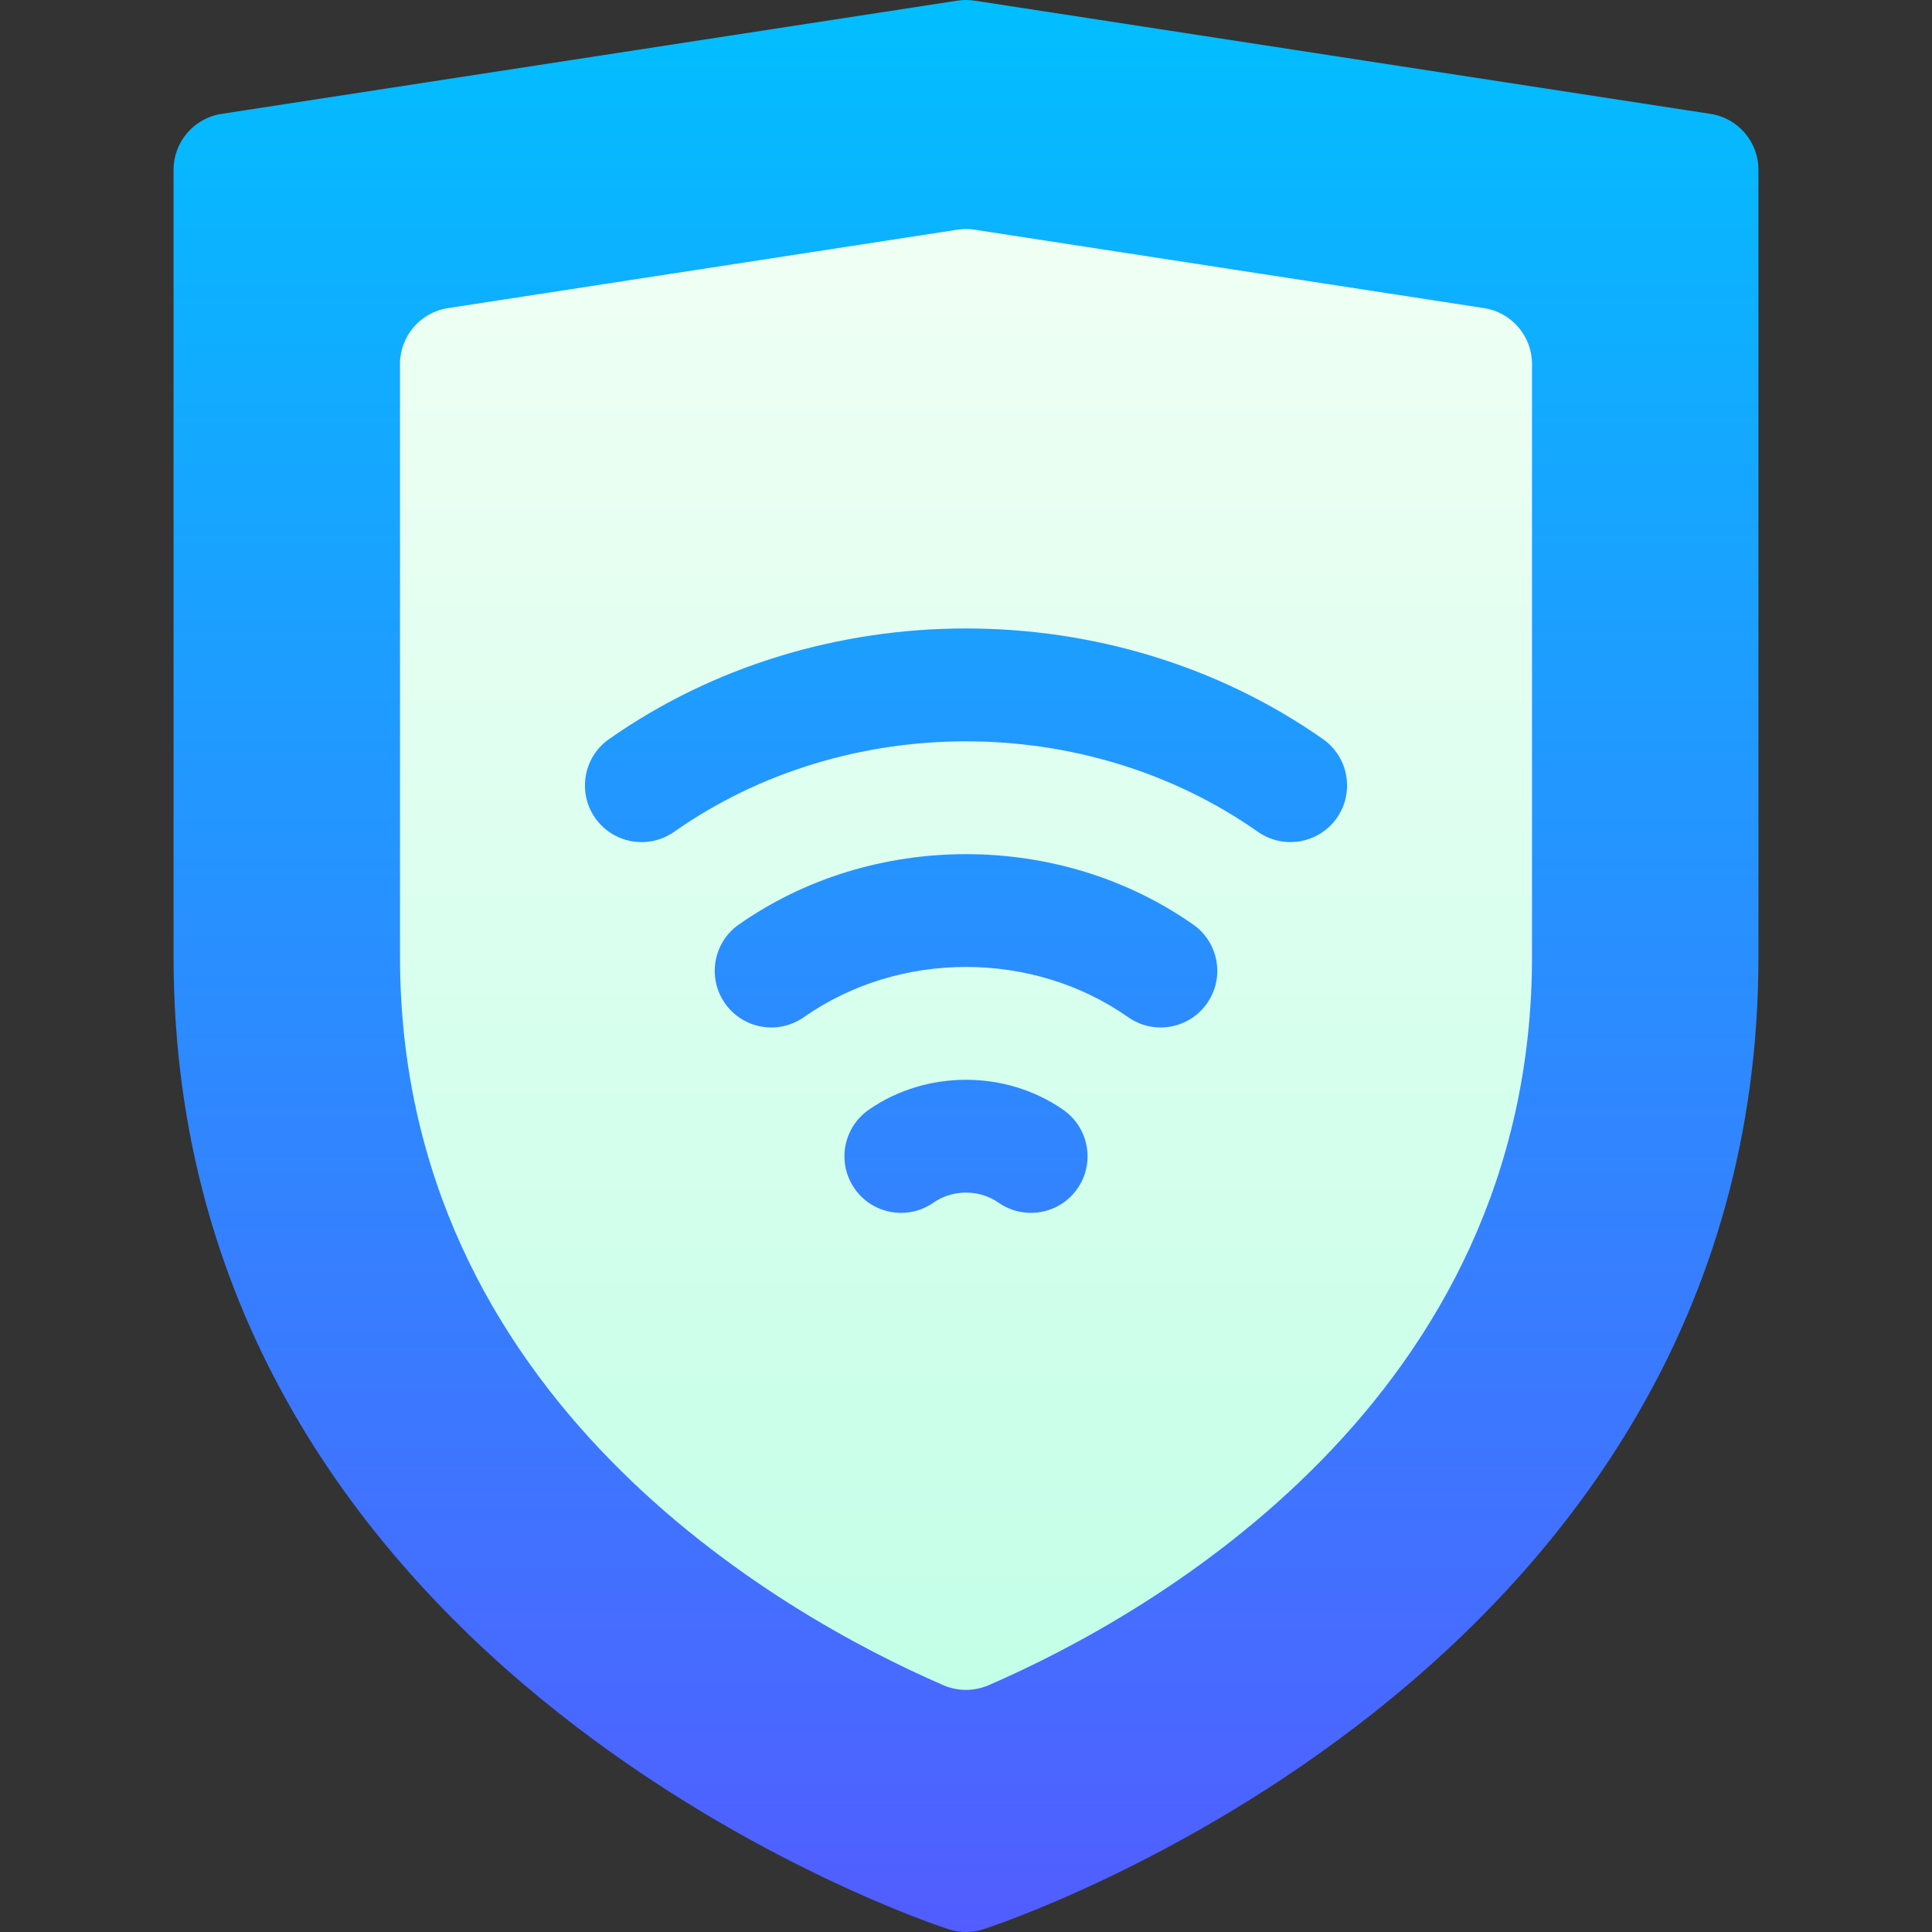
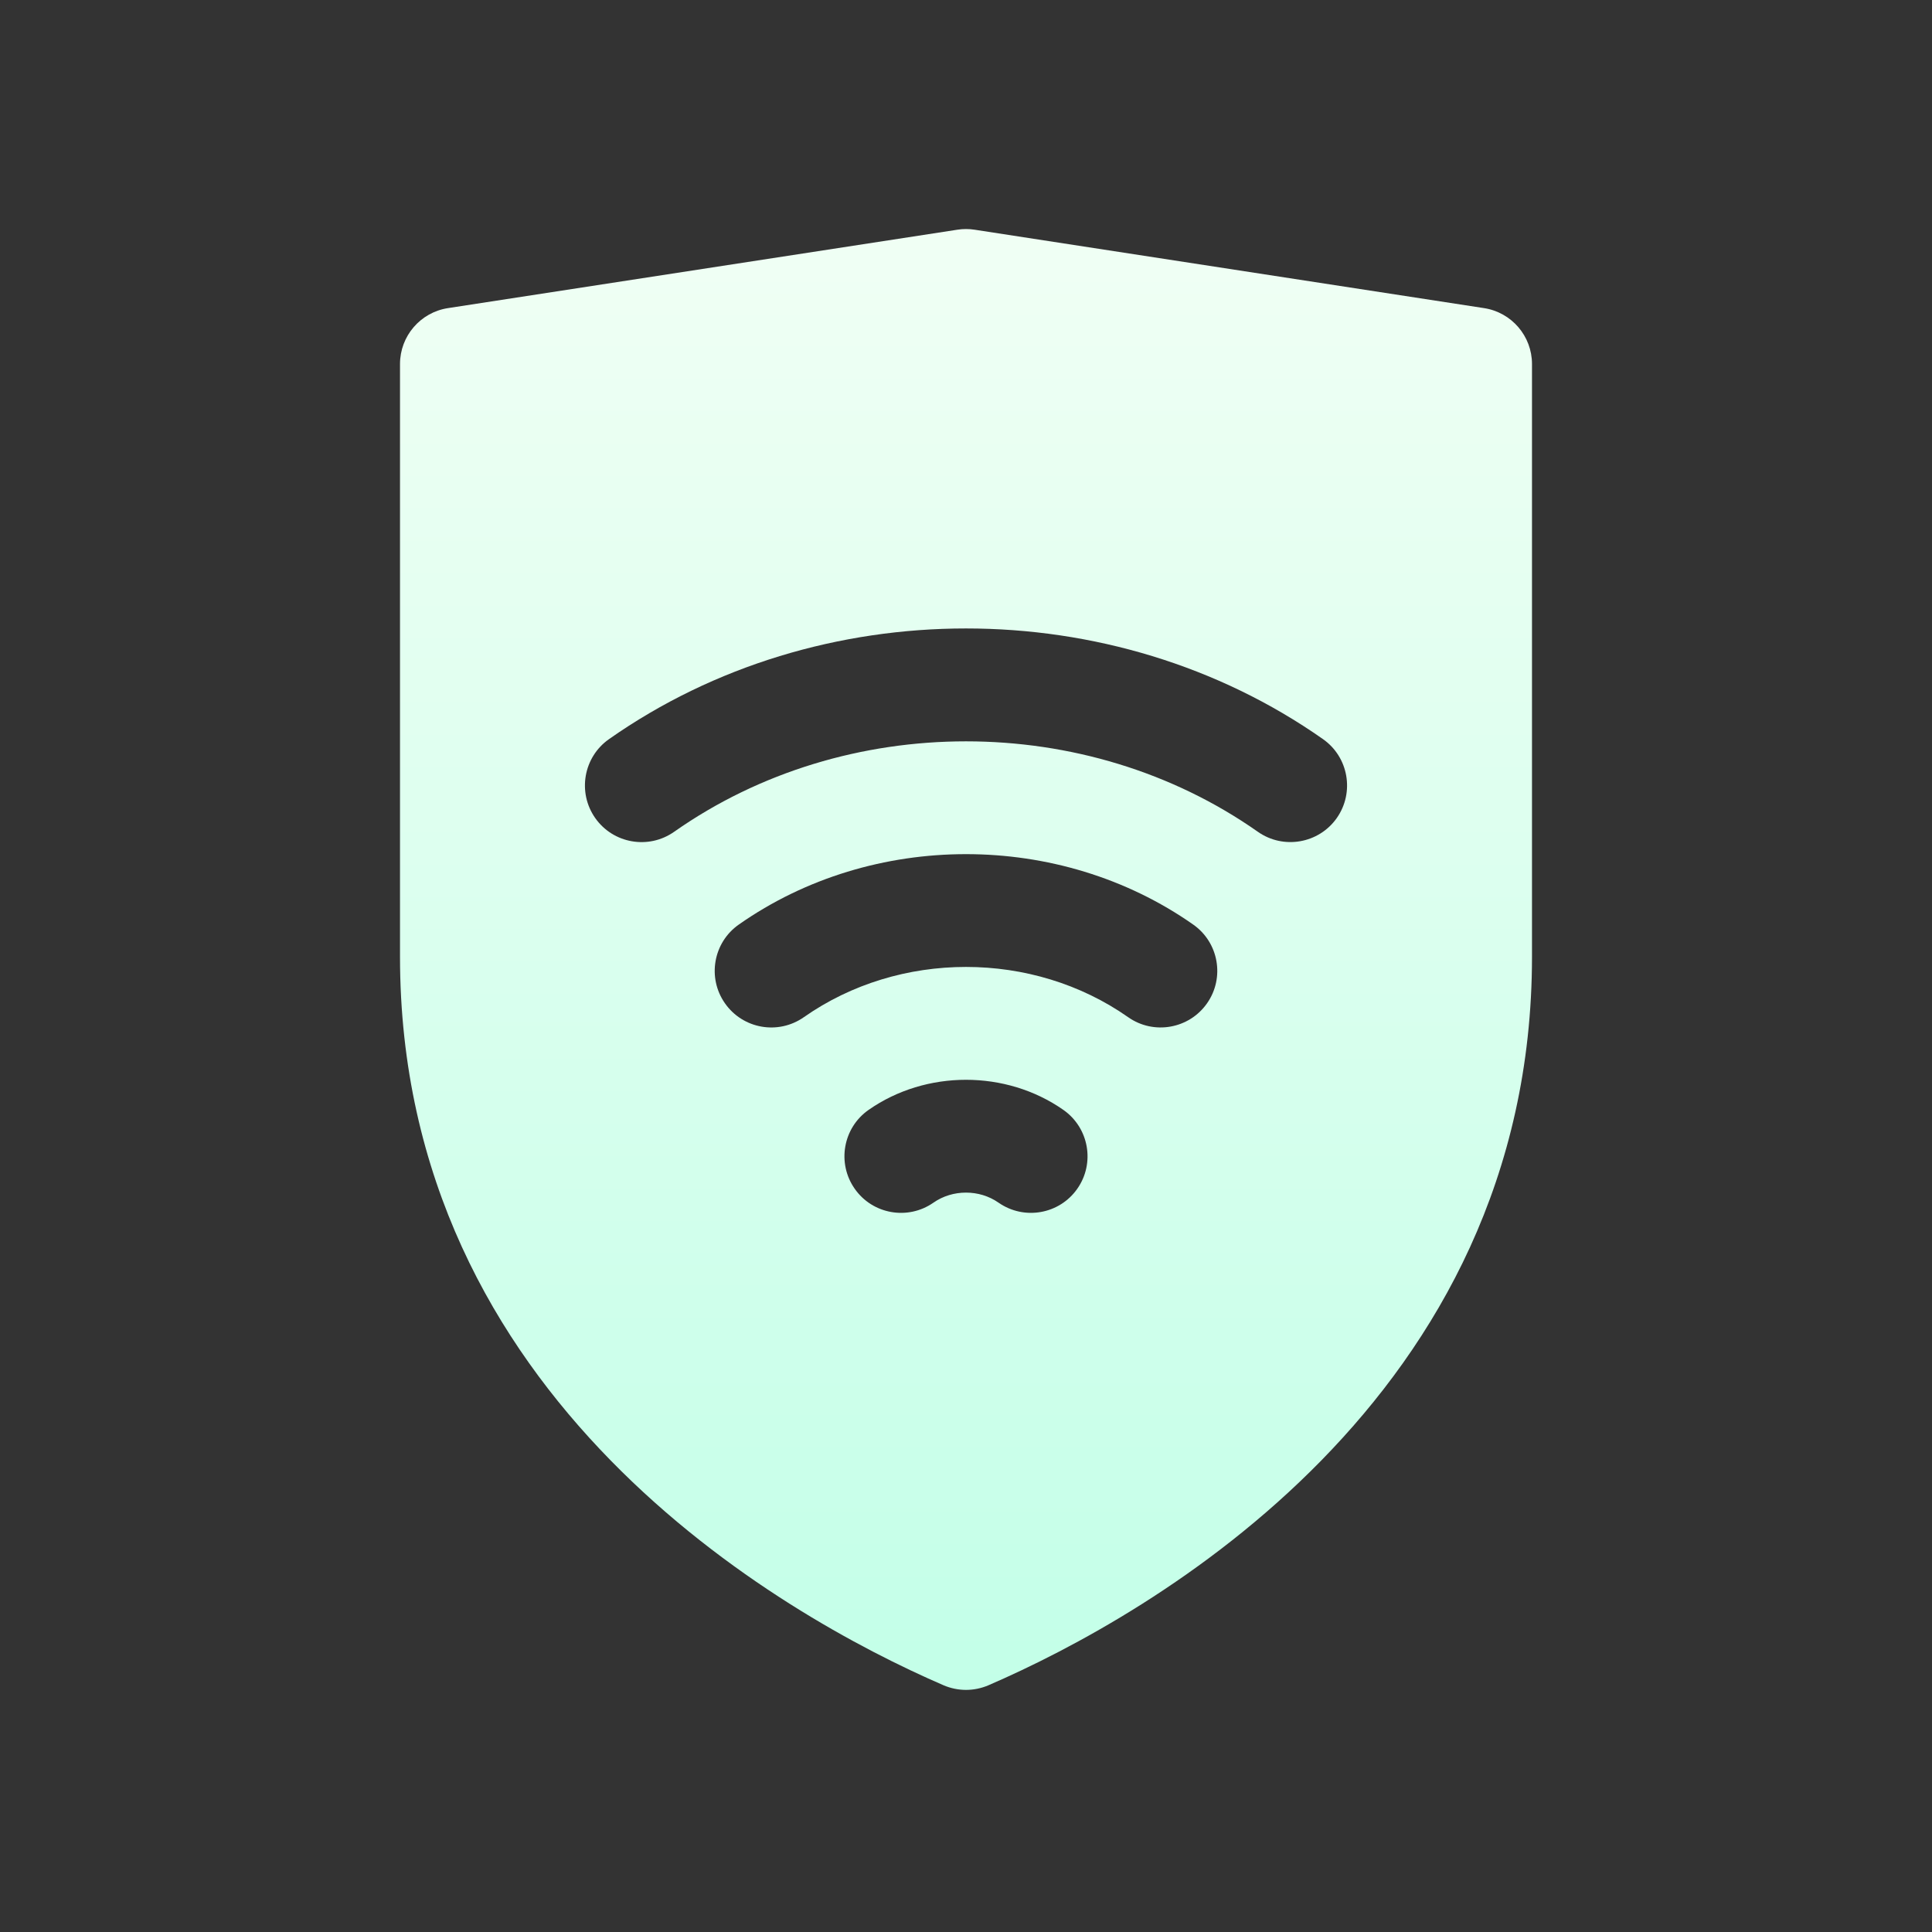
<svg xmlns="http://www.w3.org/2000/svg" width="48" height="48" viewBox="0 0 48 48" fill="none">
  <rect x="0" y="0" width="48" height="48" fill="#333333" stroke="none" />
-   <path d="M42.495 2.829L24.214 0.016C24.072 -0.005 23.928 -0.005 23.786 0.016L5.505 2.829C4.819 2.934 4.312 3.525 4.312 4.219V23.768C4.312 41.706 23.394 47.879 23.587 47.938C23.721 47.979 23.86 48 24 48C24.14 48 24.279 47.979 24.413 47.938C24.606 47.879 43.688 41.706 43.688 23.768V4.218C43.687 3.524 43.181 2.934 42.495 2.829Z" fill="url(#paint0_linear_477_1965)" />
  <path d="M36.87 7.655L24.214 5.707C24.071 5.685 23.929 5.685 23.786 5.707L11.13 7.655C10.444 7.76 9.938 8.351 9.938 9.044V23.768C9.938 34.753 19.382 40.114 23.442 41.87C23.62 41.946 23.811 41.985 24 41.985C24.189 41.985 24.38 41.946 24.558 41.87C28.618 40.114 38.062 34.753 38.062 23.768V9.044C38.062 8.351 37.556 7.76 36.87 7.655ZM26.766 29.533C26.323 30.168 25.446 30.325 24.807 29.879C24.332 29.547 23.668 29.547 23.192 29.879C22.556 30.324 21.678 30.17 21.234 29.533C20.789 28.897 20.944 28.02 21.58 27.575C23.006 26.578 24.994 26.578 26.419 27.575C27.055 28.02 27.211 28.897 26.766 29.533ZM29.988 24.928C29.543 25.562 28.665 25.719 28.029 25.272C25.656 23.607 22.344 23.607 19.971 25.272C19.332 25.719 18.457 25.563 18.012 24.928C17.566 24.293 17.72 23.415 18.356 22.97C21.679 20.638 26.321 20.638 29.644 22.97C30.28 23.415 30.434 24.293 29.988 24.928ZM33.212 20.324C32.765 20.959 31.885 21.111 31.252 20.666C26.987 17.669 21.013 17.669 16.748 20.666C16.112 21.113 15.234 20.959 14.788 20.324C14.342 19.688 14.495 18.81 15.13 18.364C20.351 14.697 27.649 14.697 32.87 18.364C33.505 18.81 33.658 19.688 33.212 20.324Z" fill="url(#paint1_linear_477_1965)" />
  <defs>
    <linearGradient id="paint0_linear_477_1965" x1="24" y1="48" x2="24" y2="-2.28881e-05" gradientUnits="userSpaceOnUse">
      <stop stop-color="#525DFF" />
      <stop offset="1" stop-color="#01BFFF" />
    </linearGradient>
    <linearGradient id="paint1_linear_477_1965" x1="24" y1="41.985" x2="24" y2="5.691" gradientUnits="userSpaceOnUse">
      <stop stop-color="#C3FFE8" />
      <stop offset="0.997" stop-color="#F0FFF4" />
    </linearGradient>
  </defs>
</svg>